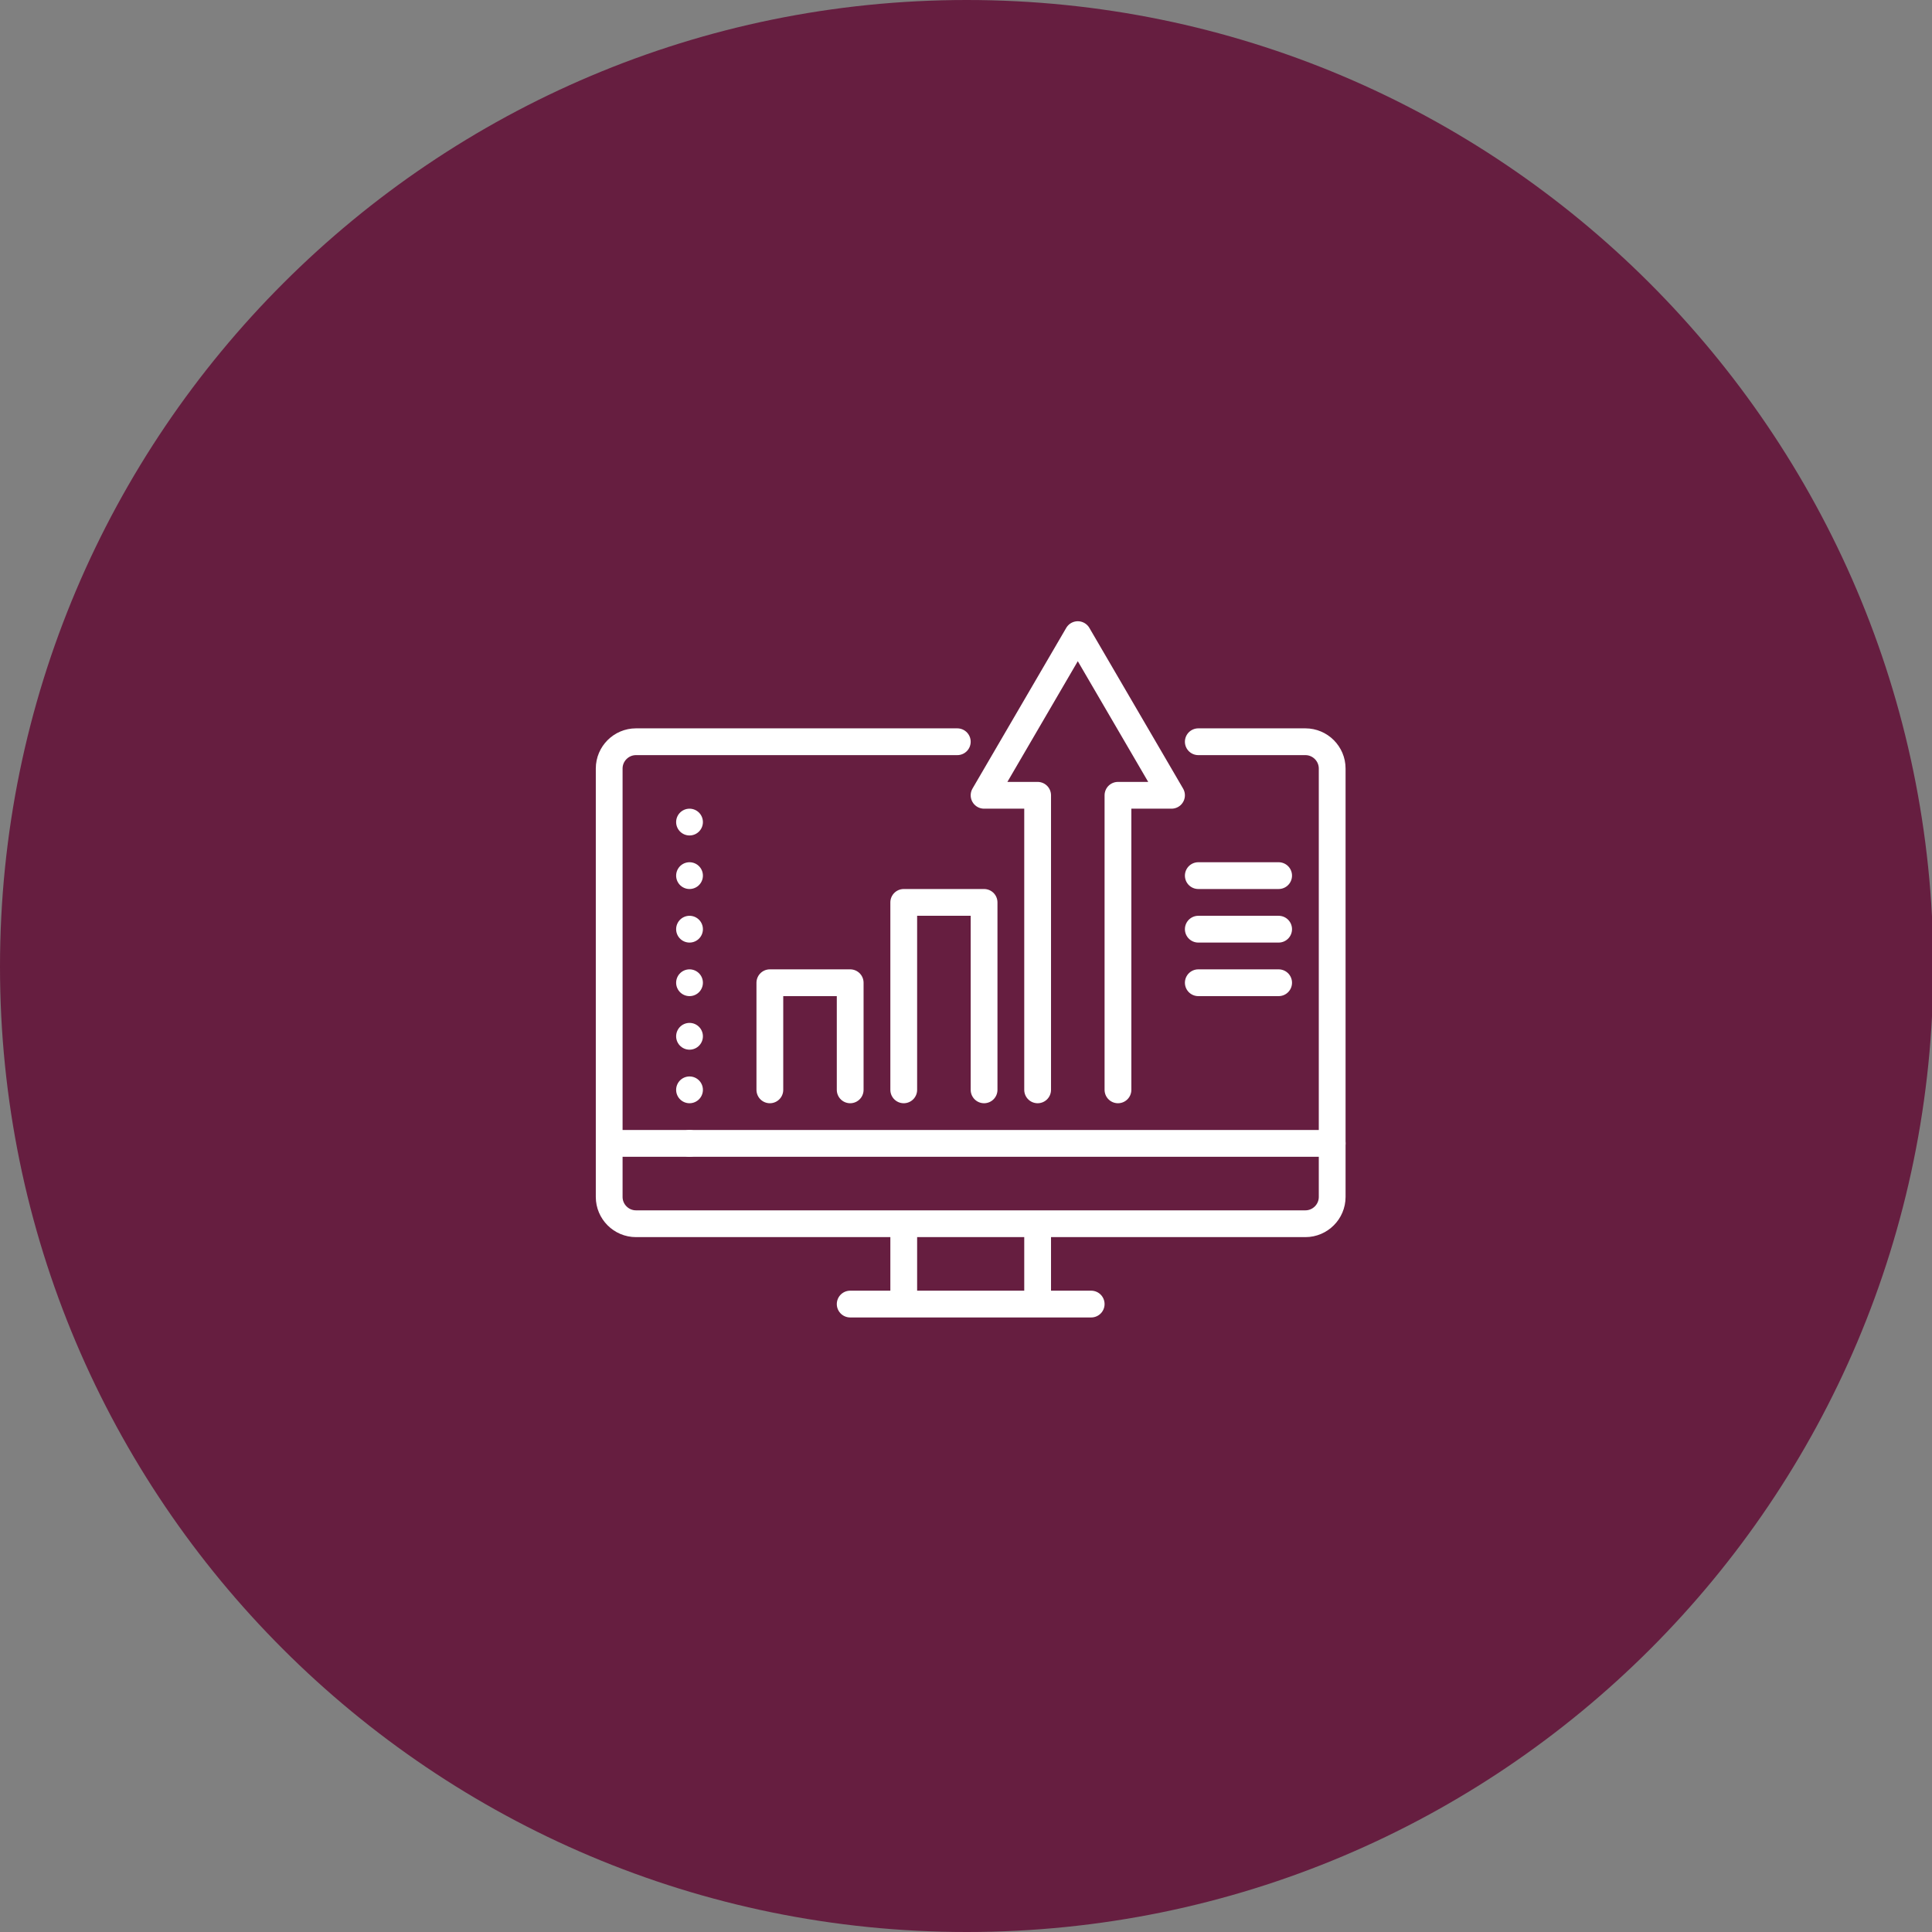
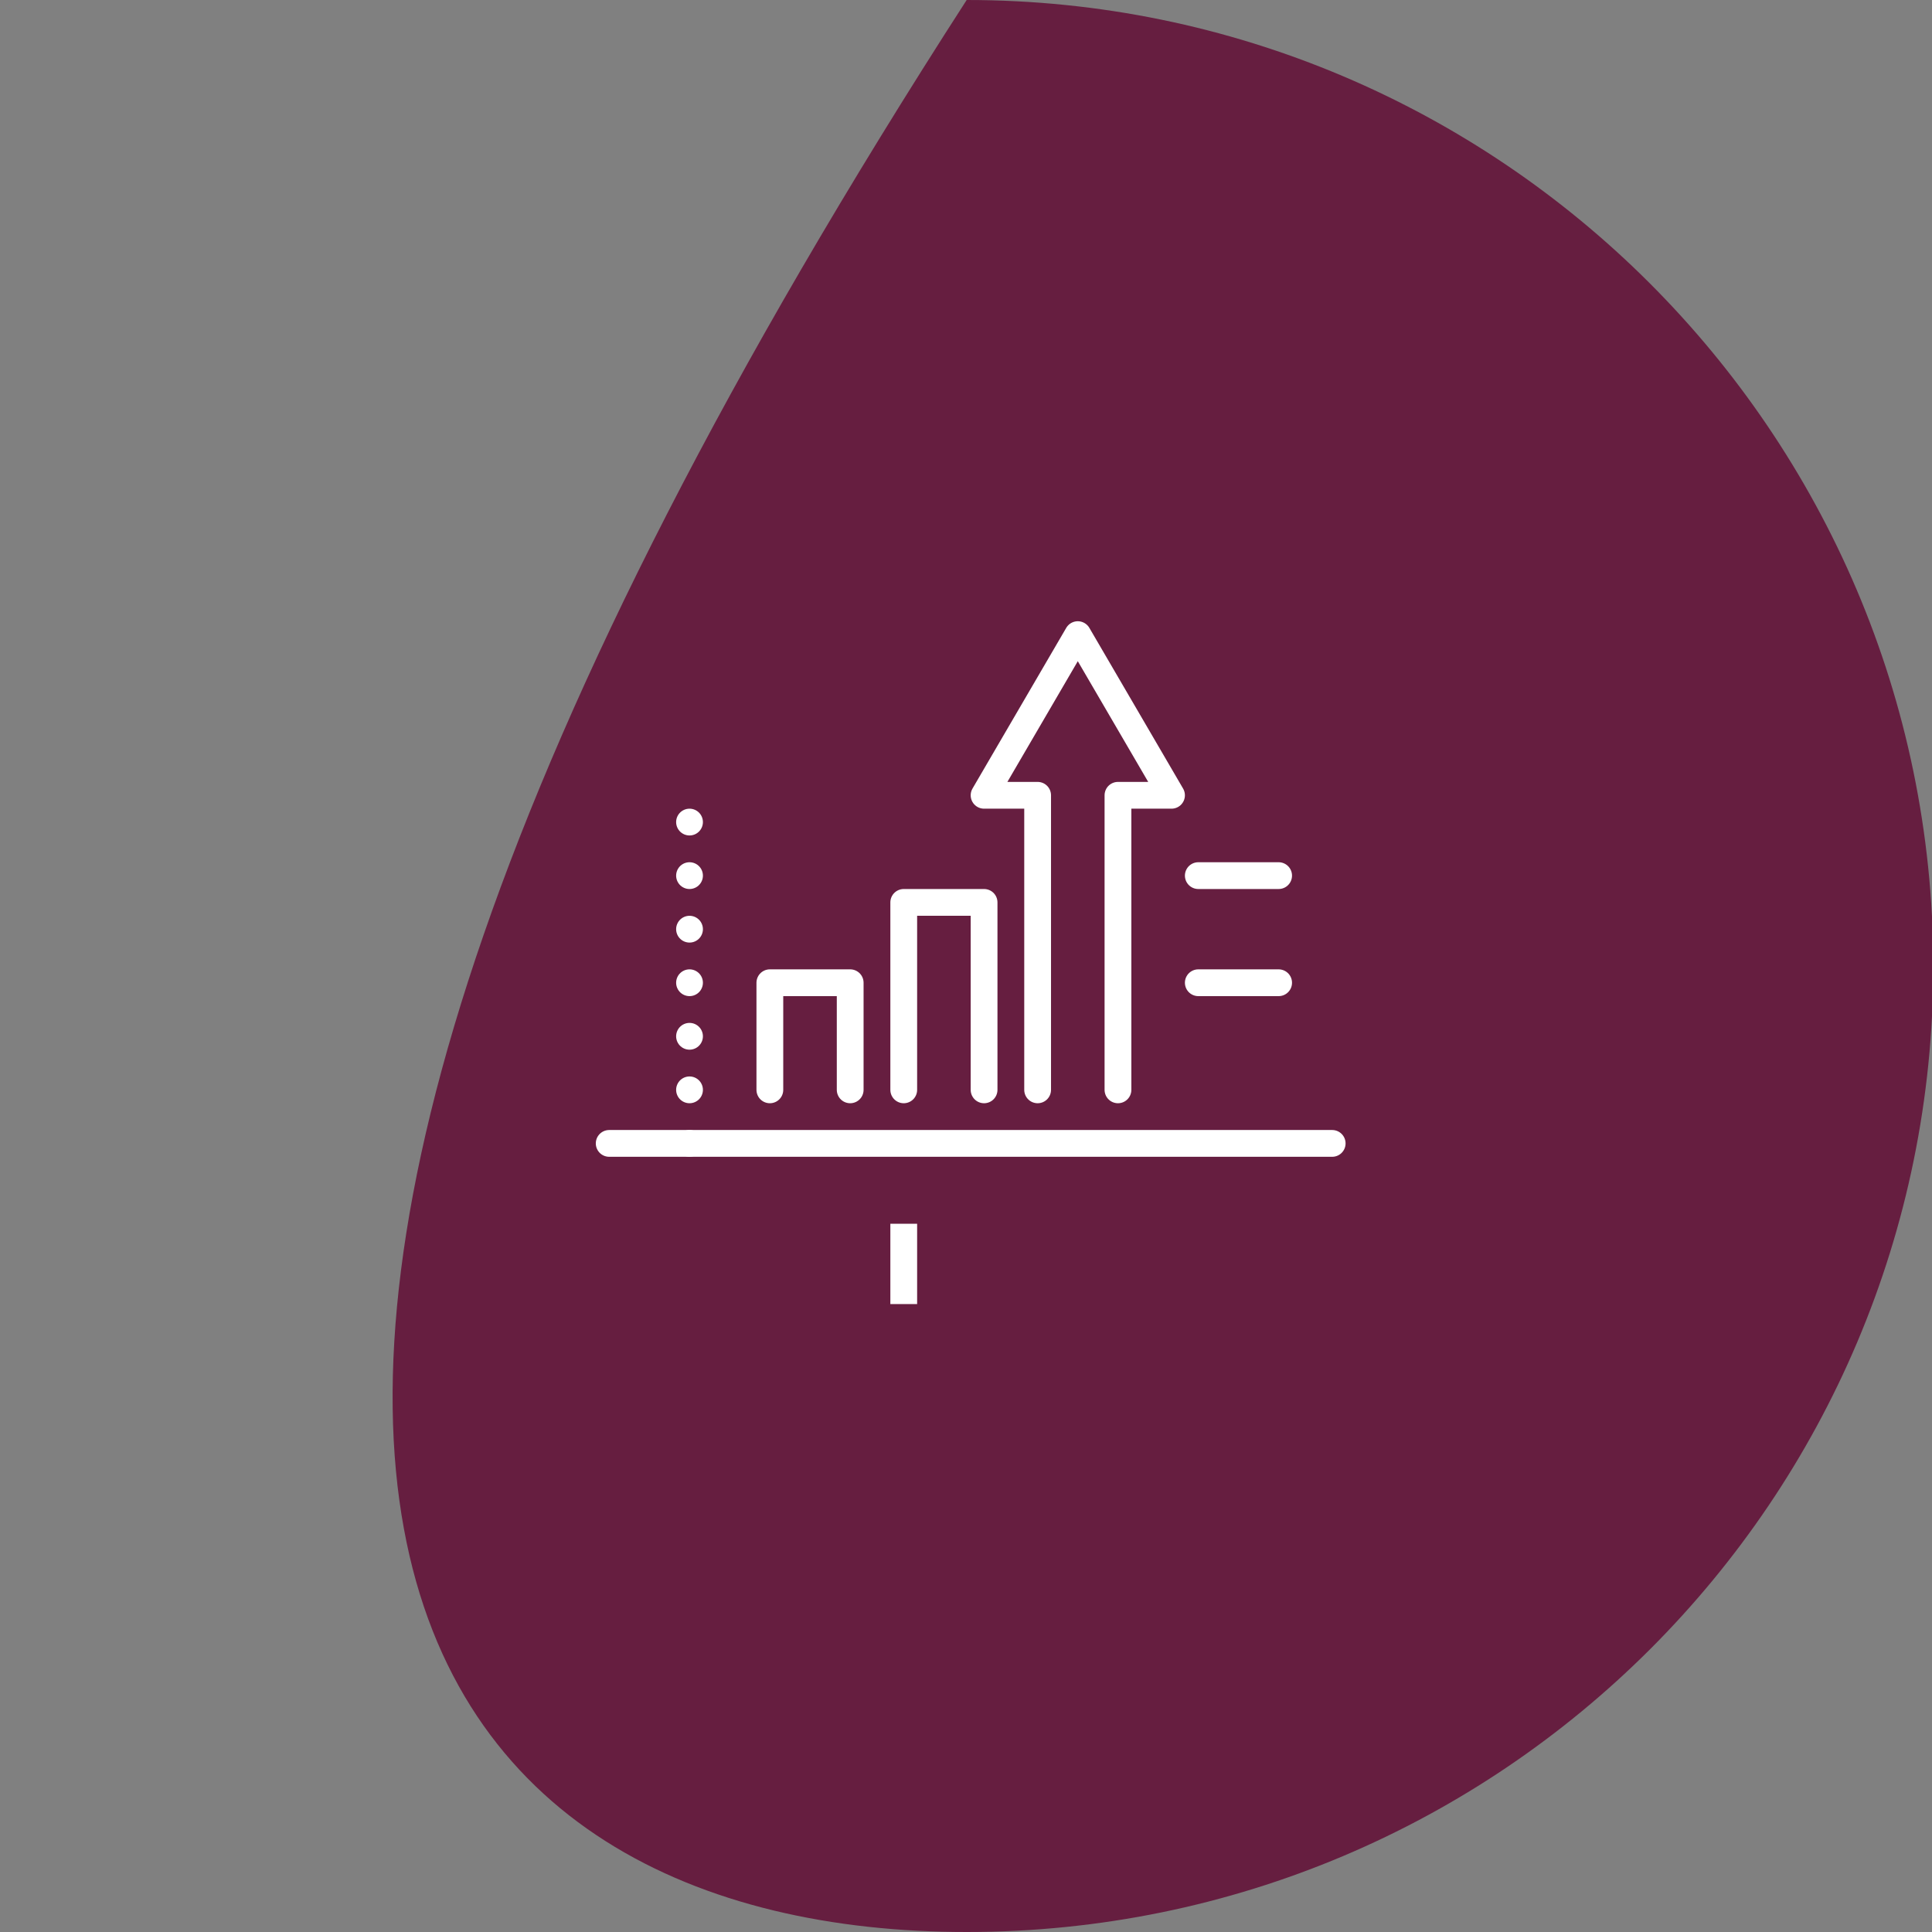
<svg xmlns="http://www.w3.org/2000/svg" xmlns:xlink="http://www.w3.org/1999/xlink" version="1.1" id="Ebene_1" x="0px" y="0px" viewBox="0 0 144.3 144.3" style="enable-background:new 0 0 144.3 144.3;" xml:space="preserve">
  <rect x="0" y="0" width="144.3" height="144.3" fill="#808080" stroke="none" />
  <style type="text/css">
	.st0{clip-path:url(#SVGID_2_);fill:#661E40;}
	.st1{fill:none;stroke:#FFFFFF;stroke-width:2;stroke-linejoin:round;}
	.st2{fill:none;stroke:#FFFFFF;stroke-width:2;stroke-linecap:round;stroke-linejoin:round;}
	.st3{fill:none;stroke:#FFFFFF;stroke-width:2;stroke-linecap:round;stroke-linejoin:round;stroke-dasharray:0,0,0,4;}
</style>
  <g>
    <g>
      <defs>
        <rect id="SVGID_1_" y="0" width="144.3" height="144.3" />
      </defs>
      <clipPath id="SVGID_2_">
        <use xlink:href="#SVGID_1_" style="overflow:visible;" />
      </clipPath>
-       <path class="st0" d="M72.2,144.3c39.9,0,72.2-32.3,72.2-72.2C144.3,32.3,112,0,72.2,0S0,32.3,0,72.2C0,112,32.3,144.3,72.2,144.3" />
+       <path class="st0" d="M72.2,144.3c39.9,0,72.2-32.3,72.2-72.2C144.3,32.3,112,0,72.2,0C0,112,32.3,144.3,72.2,144.3" />
    </g>
    <g>
      <defs>
        <rect id="SVGID_3_" y="0" width="144.3" height="144.3" />
      </defs>
      <clipPath id="SVGID_4_">
        <use xlink:href="#SVGID_3_" style="overflow:visible;" />
      </clipPath>
    </g>
  </g>
  <g>
    <g>
      <defs>
-         <rect id="SVGID_5_" y="0" width="144.3" height="144.3" />
-       </defs>
+         </defs>
      <clipPath id="SVGID_6_">
        <use xlink:href="#SVGID_5_" style="overflow:visible;" />
      </clipPath>
    </g>
  </g>
  <g>
    <line class="st1" x1="67.5" y1="97.4" x2="67.5" y2="91.4" />
-     <line class="st2" x1="81.5" y1="97.4" x2="63.5" y2="97.4" />
-     <line class="st1" x1="77.5" y1="91.4" x2="77.5" y2="97.4" />
-     <path class="st2" d="M71.5,55.4h-24c-1.1,0-2,0.9-2,2v32c0,1.1,0.9,2,2,2h50c1.1,0,2-0.9,2-2v-32c0-1.1-0.9-2-2-2h-8" />
    <line class="st3" x1="51.5" y1="85.4" x2="51.5" y2="61.4" />
    <line class="st2" x1="99.5" y1="85.4" x2="45.5" y2="85.4" />
    <line class="st2" x1="89.5" y1="65.4" x2="95.5" y2="65.4" />
-     <line class="st2" x1="89.5" y1="69.4" x2="95.5" y2="69.4" />
    <line class="st2" x1="89.5" y1="73.4" x2="95.5" y2="73.4" />
    <polyline class="st2" points="63.5,81.4 63.5,73.4 57.5,73.4 57.5,81.4  " />
    <polyline class="st2" points="83.5,81.4 83.5,59.4 87.5,59.4 80.5,47.4 73.5,59.4 77.5,59.4 77.5,81.4  " />
    <polyline class="st2" points="73.5,81.4 73.5,67.4 67.5,67.4 67.5,81.4  " />
  </g>
</svg>